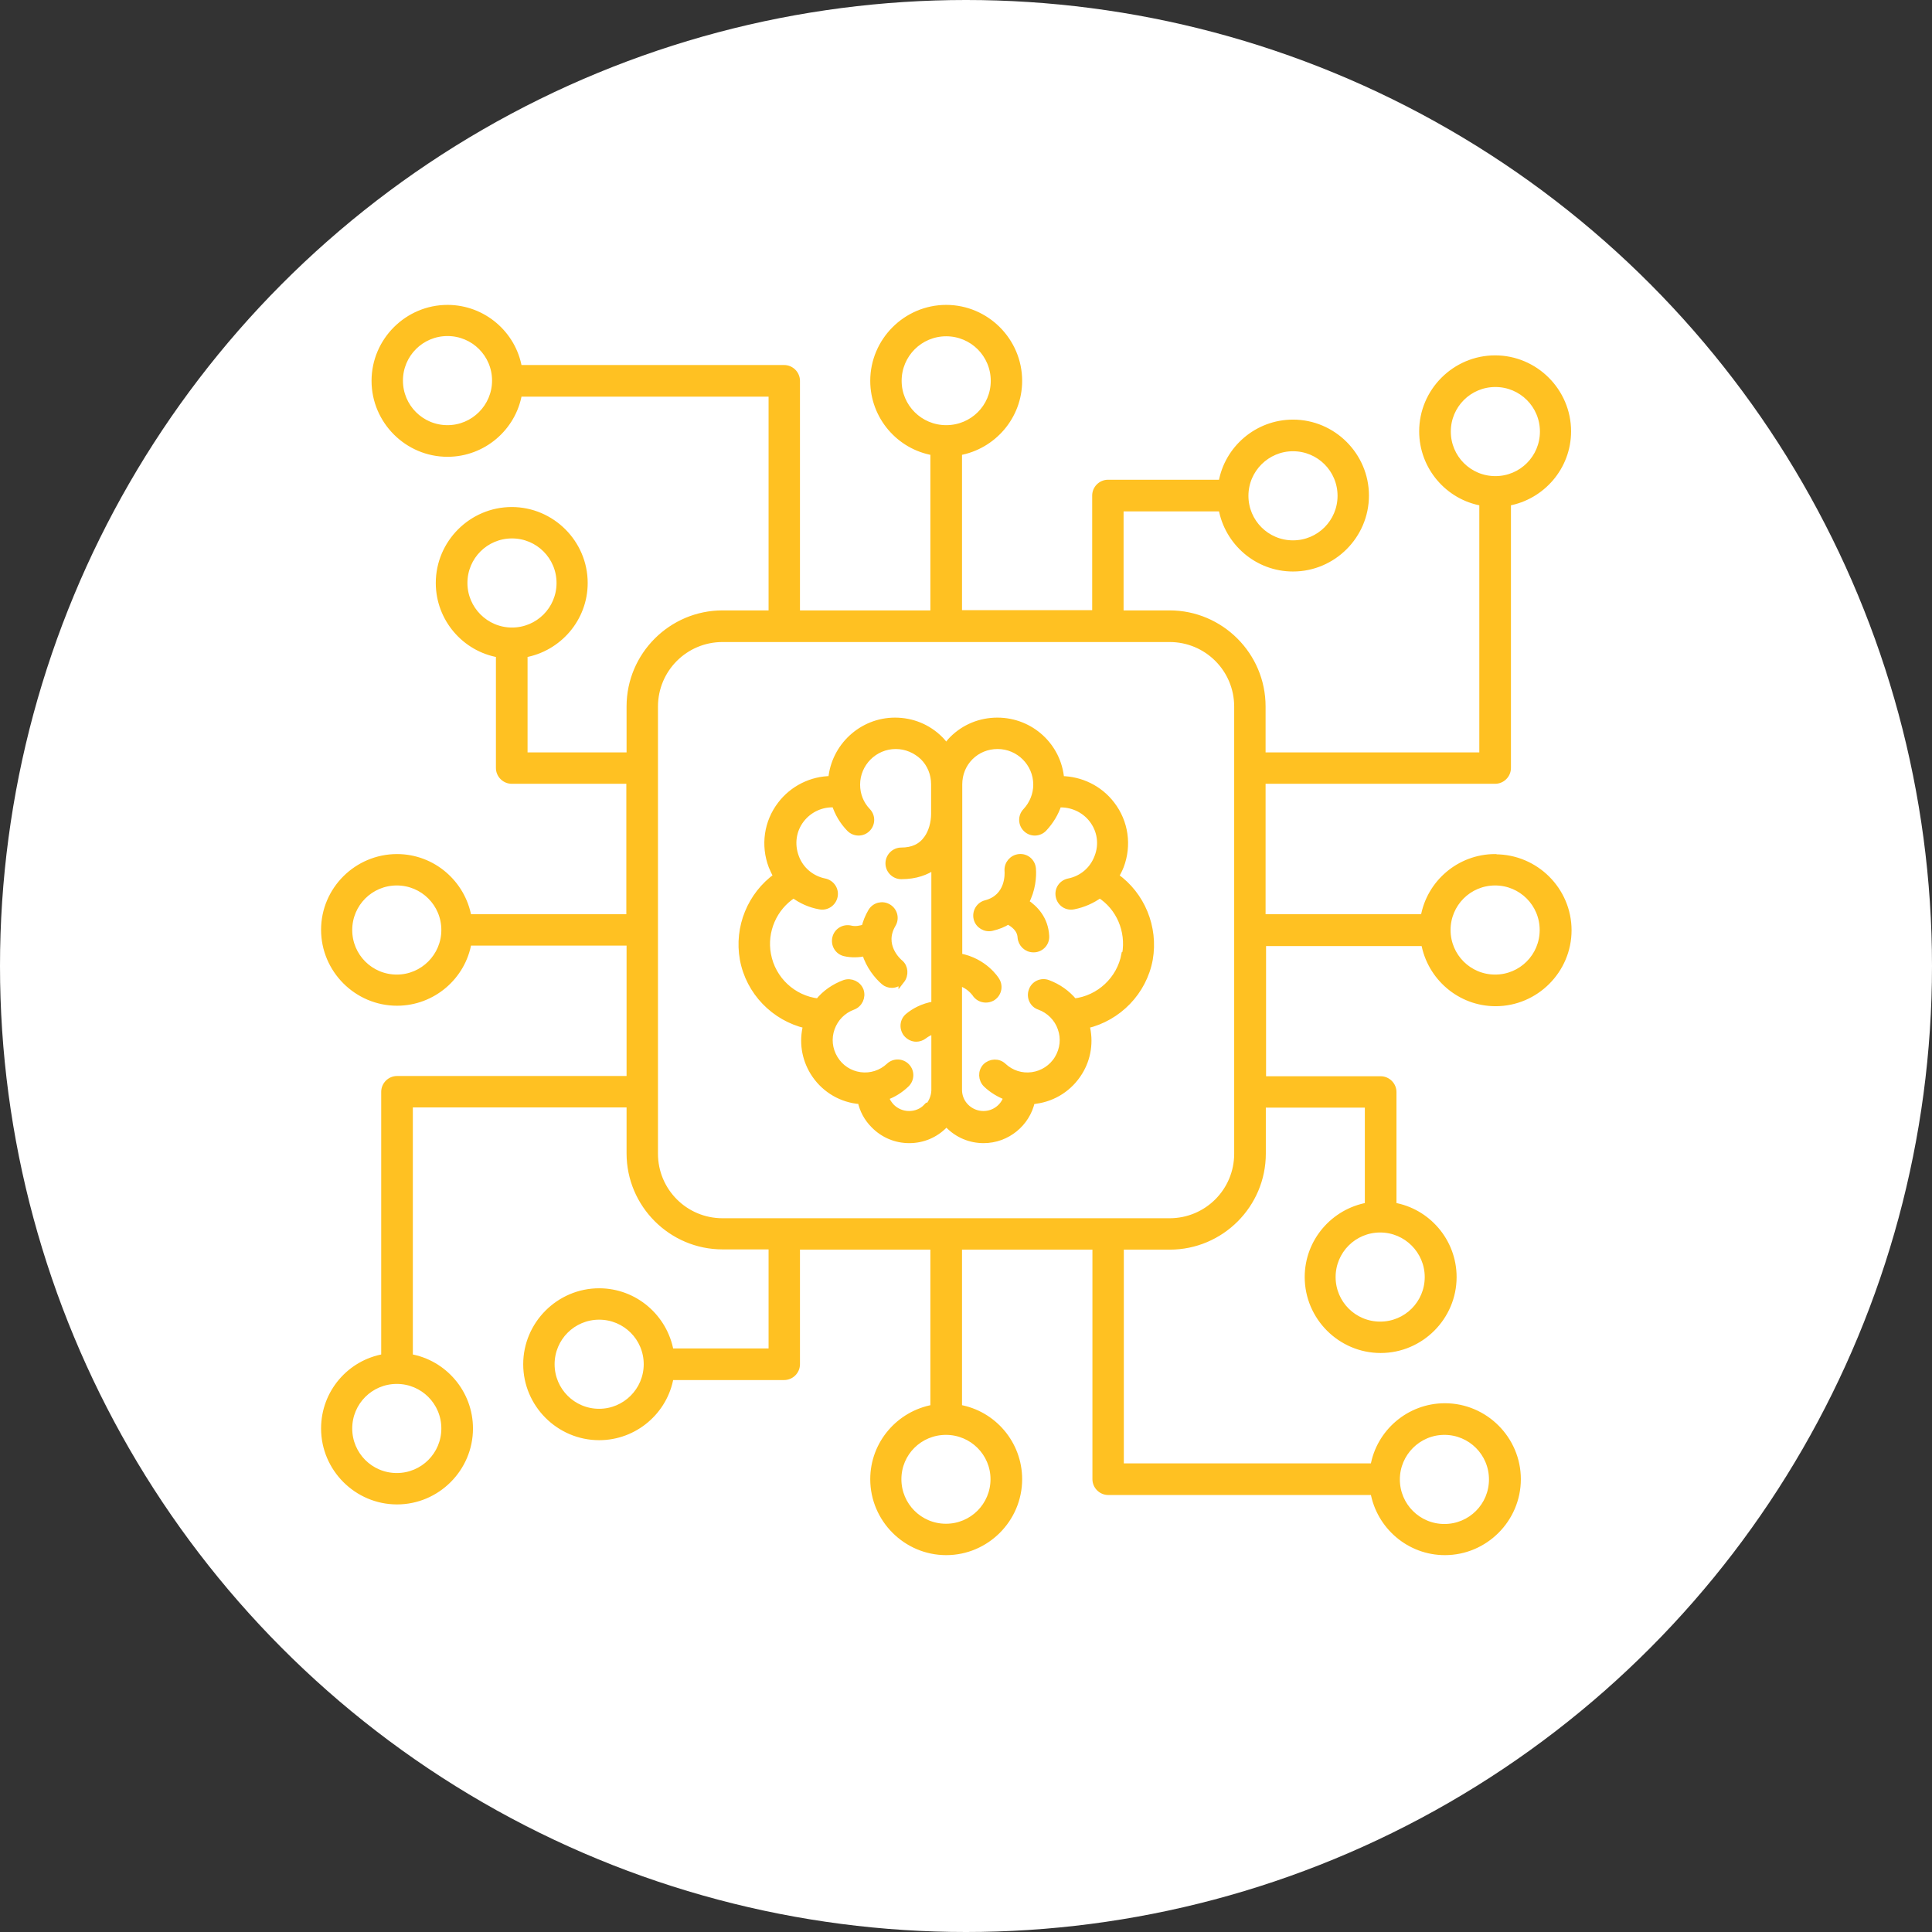
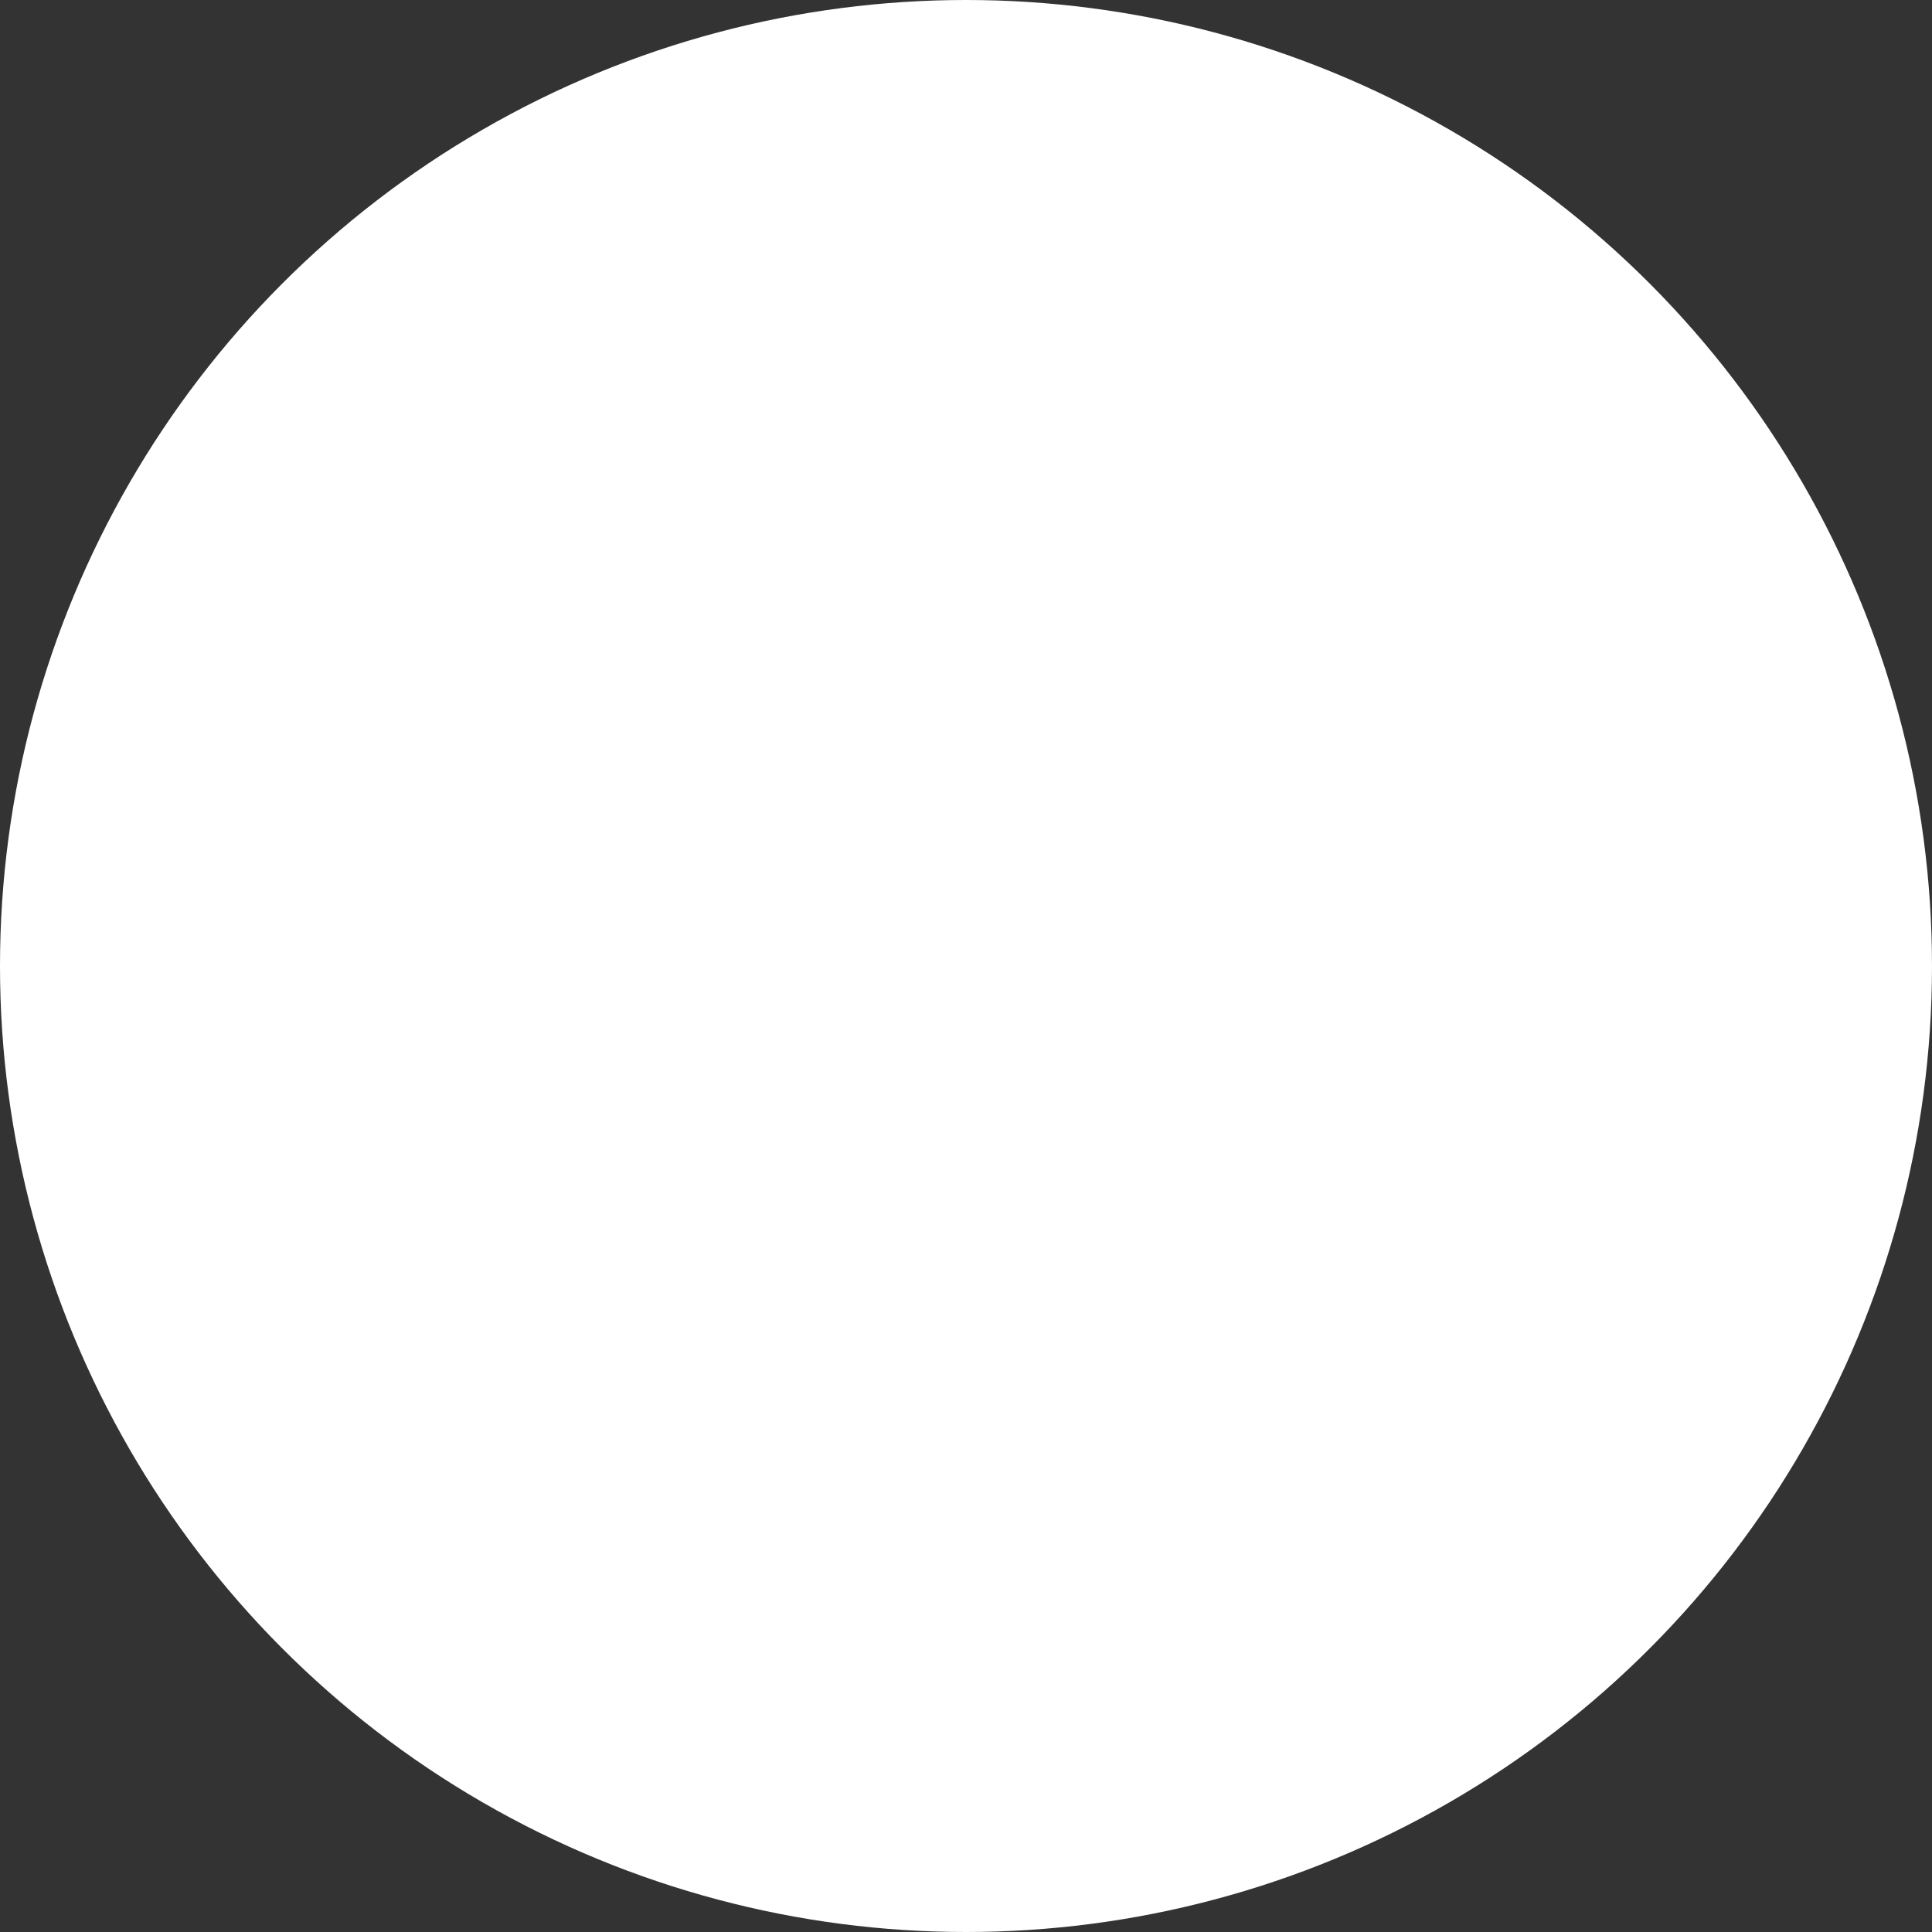
<svg xmlns="http://www.w3.org/2000/svg" id="Layer_1" data-name="Layer 1" viewBox="0 0 80 80">
  <rect x="0" y="0" width="80" height="80" fill="#333333" stroke="none" />
  <defs>
    <style>
      .cls-1 {
        fill: #ffc122;
        stroke: #ffc122;
        stroke-miterlimit: 10;
        stroke-width: .25px;
      }

      .cls-2 {
        fill: #fff;
        stroke-width: 0px;
      }
    </style>
  </defs>
  <circle class="cls-2" cx="40" cy="40" r="40" />
-   <path class="cls-1" d="M61.91,35.49c-1.48,0-2.72,1.08-2.96,2.49h-6.67v-5.65h9.63c.29,0,.53-.24.53-.53v-10.98c1.41-.25,2.49-1.48,2.49-2.96,0-1.66-1.36-3.02-3.02-3.02s-3.02,1.36-3.02,3.02c0,1.48,1.08,2.72,2.49,2.96v10.46s-9.1,0-9.1,0v-2.03c0-2.12-1.73-3.85-3.85-3.85h-2.03v-4.35h4.18c.25,1.41,1.48,2.49,2.96,2.49,1.66,0,3.02-1.36,3.02-3.02s-1.36-3.02-3.02-3.02c-1.48,0-2.72,1.08-2.96,2.49h-4.7c-.29,0-.53.24-.53.53v4.87h-5.64v-6.66c1.41-.25,2.49-1.48,2.49-2.96,0-1.66-1.36-3.02-3.02-3.02s-3.02,1.36-3.02,3.02c0,1.48,1.08,2.72,2.49,2.96v6.67h-5.65v-9.63c0-.29-.24-.53-.53-.53h-10.98c-.24-1.41-1.48-2.49-2.96-2.49-1.66,0-3.02,1.36-3.02,3.02s1.36,3.02,3.02,3.02c1.48,0,2.72-1.08,2.96-2.49h10.46s0,9.1,0,9.1h-2.03c-2.12,0-3.85,1.73-3.85,3.85v2.03h-4.35v-4.18c1.41-.25,2.49-1.48,2.49-2.96,0-1.66-1.36-3.02-3.02-3.02s-3.02,1.36-3.02,3.02c0,1.48,1.08,2.72,2.49,2.96v4.7c0,.29.24.53.53.53h4.87v5.65h-6.66c-.25-1.41-1.48-2.49-2.96-2.49-1.66,0-3.02,1.35-3.02,3.01s1.36,3.02,3.02,3.02c1.48,0,2.72-1.08,2.96-2.49h6.67v5.65h-9.63c-.29,0-.53.24-.53.53v10.98c-1.41.24-2.49,1.47-2.49,2.96,0,1.66,1.36,3.02,3.02,3.02s3.02-1.36,3.02-3.02c0-1.48-1.08-2.72-2.49-2.96v-10.46s9.1,0,9.1,0v2.03c0,2.12,1.73,3.85,3.85,3.85h2.03v4.35h-4.18c-.25-1.41-1.48-2.49-2.96-2.49-1.66,0-3.02,1.36-3.02,3.02s1.36,3.02,3.02,3.02c1.48,0,2.72-1.08,2.96-2.49h4.7c.29,0,.53-.24.53-.53v-4.87h5.65v6.67c-1.41.25-2.49,1.48-2.49,2.96,0,1.66,1.36,3.02,3.02,3.02s3.02-1.36,3.02-3.02c0-1.48-1.08-2.72-2.49-2.96v-6.67h5.65v9.63c0,.29.24.53.53.53h10.98c.25,1.41,1.48,2.49,2.96,2.49,1.66,0,3.02-1.36,3.02-3.02s-1.36-3.02-3.02-3.02c-1.48,0-2.72,1.08-2.96,2.49h-10.46s0-9.1,0-9.1h2.03c2.12,0,3.85-1.73,3.85-3.85v-2.03h4.35v4.18c-1.41.25-2.49,1.48-2.49,2.96,0,1.66,1.36,3.02,3.02,3.02s3.02-1.36,3.02-3.02c0-1.48-1.08-2.72-2.49-2.96v-4.7c0-.29-.24-.53-.53-.53h-4.87v-5.64h6.67c.25,1.41,1.48,2.49,2.96,2.49,1.66,0,3.02-1.36,3.02-3.02s-1.36-3.02-3.03-3.02h0ZM59.95,17.87c0-1.09.88-1.97,1.97-1.97s1.97.88,1.97,1.97-.88,1.97-1.97,1.97c-1.09,0-1.97-.88-1.97-1.97ZM53.54,18.56c1.09,0,1.97.88,1.97,1.97s-.88,1.97-1.97,1.97-1.97-.88-1.97-1.97.89-1.97,1.97-1.97ZM37.21,15.77c0-1.09.88-1.97,1.97-1.97s1.97.88,1.97,1.97-.88,1.96-1.97,1.96-1.97-.88-1.97-1.96ZM18.53,17.73c-1.09,0-1.97-.88-1.97-1.97s.88-1.97,1.97-1.97,1.97.88,1.97,1.97c0,1.08-.88,1.97-1.97,1.97ZM19.23,24.14c0-1.09.88-1.97,1.97-1.97s1.97.88,1.97,1.97-.88,1.97-1.97,1.97-1.97-.89-1.97-1.97ZM16.43,40.48c-1.09,0-1.97-.88-1.97-1.97s.88-1.97,1.97-1.97,1.97.88,1.97,1.97c0,1.08-.88,1.97-1.97,1.97ZM18.4,59.15c0,1.09-.88,1.97-1.97,1.97s-1.97-.88-1.97-1.97.88-1.97,1.97-1.97c1.09,0,1.97.88,1.97,1.97ZM24.81,58.46c-1.09,0-1.97-.88-1.97-1.97s.88-1.97,1.97-1.97,1.97.88,1.97,1.97-.89,1.97-1.97,1.97ZM41.14,61.25c0,1.09-.88,1.97-1.97,1.97s-1.97-.88-1.97-1.97.88-1.96,1.97-1.96,1.97.88,1.97,1.96ZM59.81,59.29c1.09,0,1.97.88,1.97,1.97s-.88,1.97-1.97,1.97-1.97-.88-1.97-1.97c0-1.08.88-1.97,1.97-1.97ZM59.12,52.88c0,1.09-.88,1.97-1.97,1.97s-1.97-.88-1.97-1.97.88-1.97,1.97-1.97,1.97.89,1.97,1.97ZM51.23,47.77c0,1.55-1.25,2.8-2.8,2.8h-18.51c-1.55,0-2.8-1.25-2.8-2.8v-18.51c0-1.55,1.25-2.8,2.8-2.8h18.51c1.55,0,2.8,1.25,2.8,2.8v18.51ZM61.91,40.48c-1.09,0-1.97-.88-1.97-1.97s.88-1.97,1.97-1.97,1.97.88,1.97,1.97-.88,1.97-1.97,1.97ZM46.21,36.28c.07-.13.14-.26.2-.41.33-.87.19-1.83-.37-2.56-.51-.67-1.29-1.04-2.1-1.05-.11-1.36-1.25-2.42-2.64-2.42-.71,0-1.37.27-1.87.77-.1.1-.17.2-.25.3-.08-.11-.16-.21-.25-.3-.5-.5-1.16-.77-1.87-.77-1.38,0-2.52,1.07-2.64,2.42-.81,0-1.6.39-2.1,1.05-.56.73-.7,1.69-.37,2.56.06.14.12.28.2.41-1.07.77-1.63,2.11-1.39,3.44.25,1.36,1.3,2.43,2.62,2.74-.17.66-.07,1.35.29,1.94.4.65,1.06,1.08,1.81,1.18.05,0,.11.01.16.02.08.37.26.71.54.99.39.4.91.62,1.47.62s1.08-.22,1.47-.62c.02-.02.04-.06.07-.08.02.03.04.06.07.08.39.4.91.62,1.47.62.97,0,1.8-.69,2-1.61.05,0,.11-.01.16-.02.75-.1,1.41-.53,1.81-1.18.36-.58.46-1.28.29-1.94,1.32-.31,2.37-1.38,2.62-2.74.23-1.33-.33-2.67-1.4-3.43h0ZM38.36,45.83c-.19.2-.45.3-.72.3s-.53-.11-.72-.3c-.11-.12-.2-.25-.24-.4.31-.11.6-.29.85-.53.21-.2.22-.53.02-.74-.2-.21-.53-.22-.74-.02-.32.3-.76.44-1.19.38-.44-.06-.82-.31-1.05-.69-.23-.38-.28-.83-.13-1.25.15-.42.47-.74.88-.89.27-.1.41-.4.32-.67-.1-.27-.4-.41-.67-.32-.43.16-.81.42-1.09.77-1.04-.12-1.89-.91-2.08-1.95-.18-.96.25-1.94,1.06-2.46.31.23.68.4,1.08.47.29.06.56-.13.62-.41.06-.29-.13-.56-.41-.62-.55-.11-1-.49-1.19-1.01-.2-.53-.12-1.11.22-1.55.33-.43.86-.67,1.39-.63.12.37.32.71.6,1,.2.21.53.22.74.02.21-.2.22-.53.02-.74-.29-.3-.44-.69-.44-1.1,0-.88.72-1.6,1.6-1.6.43,0,.82.17,1.13.46.3.3.46.7.46,1.13v1.22c0,.37-.11.76-.3,1.02-.24.34-.59.5-1.06.5-.29,0-.53.24-.53.53s.24.53.53.53c.6,0,1.04-.17,1.37-.4v5.71c-.49.08-.85.29-1.08.48-.23.18-.26.51-.08.74.11.13.26.2.41.2.11,0,.23-.04.32-.11.13-.1.27-.17.43-.22v2.48c-.01.26-.12.51-.3.7h0ZM46.56,39.52c-.19,1.04-1.05,1.83-2.08,1.95-.29-.35-.66-.61-1.09-.77-.27-.1-.58.04-.67.32-.1.27.04.58.32.67.41.15.74.48.88.89.15.41.1.87-.13,1.25-.23.38-.62.63-1.05.69-.44.06-.87-.08-1.19-.38-.21-.2-.54-.18-.74.02-.2.21-.18.54.02.74.25.24.54.41.85.53-.13.41-.51.7-.96.7-.27,0-.53-.11-.72-.3-.19-.19-.29-.44-.29-.7h0v-4.45c.44.14.64.44.66.46.1.16.27.25.45.25.09,0,.18-.02.27-.07.25-.15.33-.47.18-.72-.02-.04-.5-.81-1.55-1v-7.12c0-.43.16-.83.46-1.13.3-.3.7-.46,1.13-.46.88,0,1.6.72,1.6,1.6,0,.41-.16.8-.44,1.1-.2.21-.19.54.02.74.21.2.54.19.74-.02.27-.29.48-.63.6-1,.53-.03,1.06.2,1.39.63.34.44.43,1.02.22,1.55-.2.53-.64.9-1.19,1.01-.29.06-.47.33-.41.62.06.29.33.47.62.41.4-.08.76-.24,1.08-.47.8.51,1.22,1.48,1.05,2.45h0ZM37.33,40.59c-.11.12-.25.19-.4.19-.12,0-.24-.04-.33-.12-.27-.23-.62-.66-.78-1.19-.25.05-.55.07-.85,0-.28-.07-.45-.35-.38-.64.07-.28.35-.45.64-.38.2.05.41,0,.57-.05.05-.21.14-.44.27-.66.15-.25.47-.33.72-.18.25.15.33.47.18.72-.51.86.22,1.52.31,1.59.2.17.23.5.05.73h0ZM43.32,38.76c.02.29-.21.54-.5.55h-.03c-.28,0-.51-.22-.53-.5-.02-.35-.31-.55-.52-.66-.18.12-.41.21-.66.27-.28.07-.57-.1-.64-.38s.1-.57.38-.64c.96-.25.91-1.23.9-1.34-.02-.29.19-.54.48-.57s.54.18.57.47c.03.35-.02.9-.29,1.4.39.26.8.69.84,1.39h0Z" />
</svg>